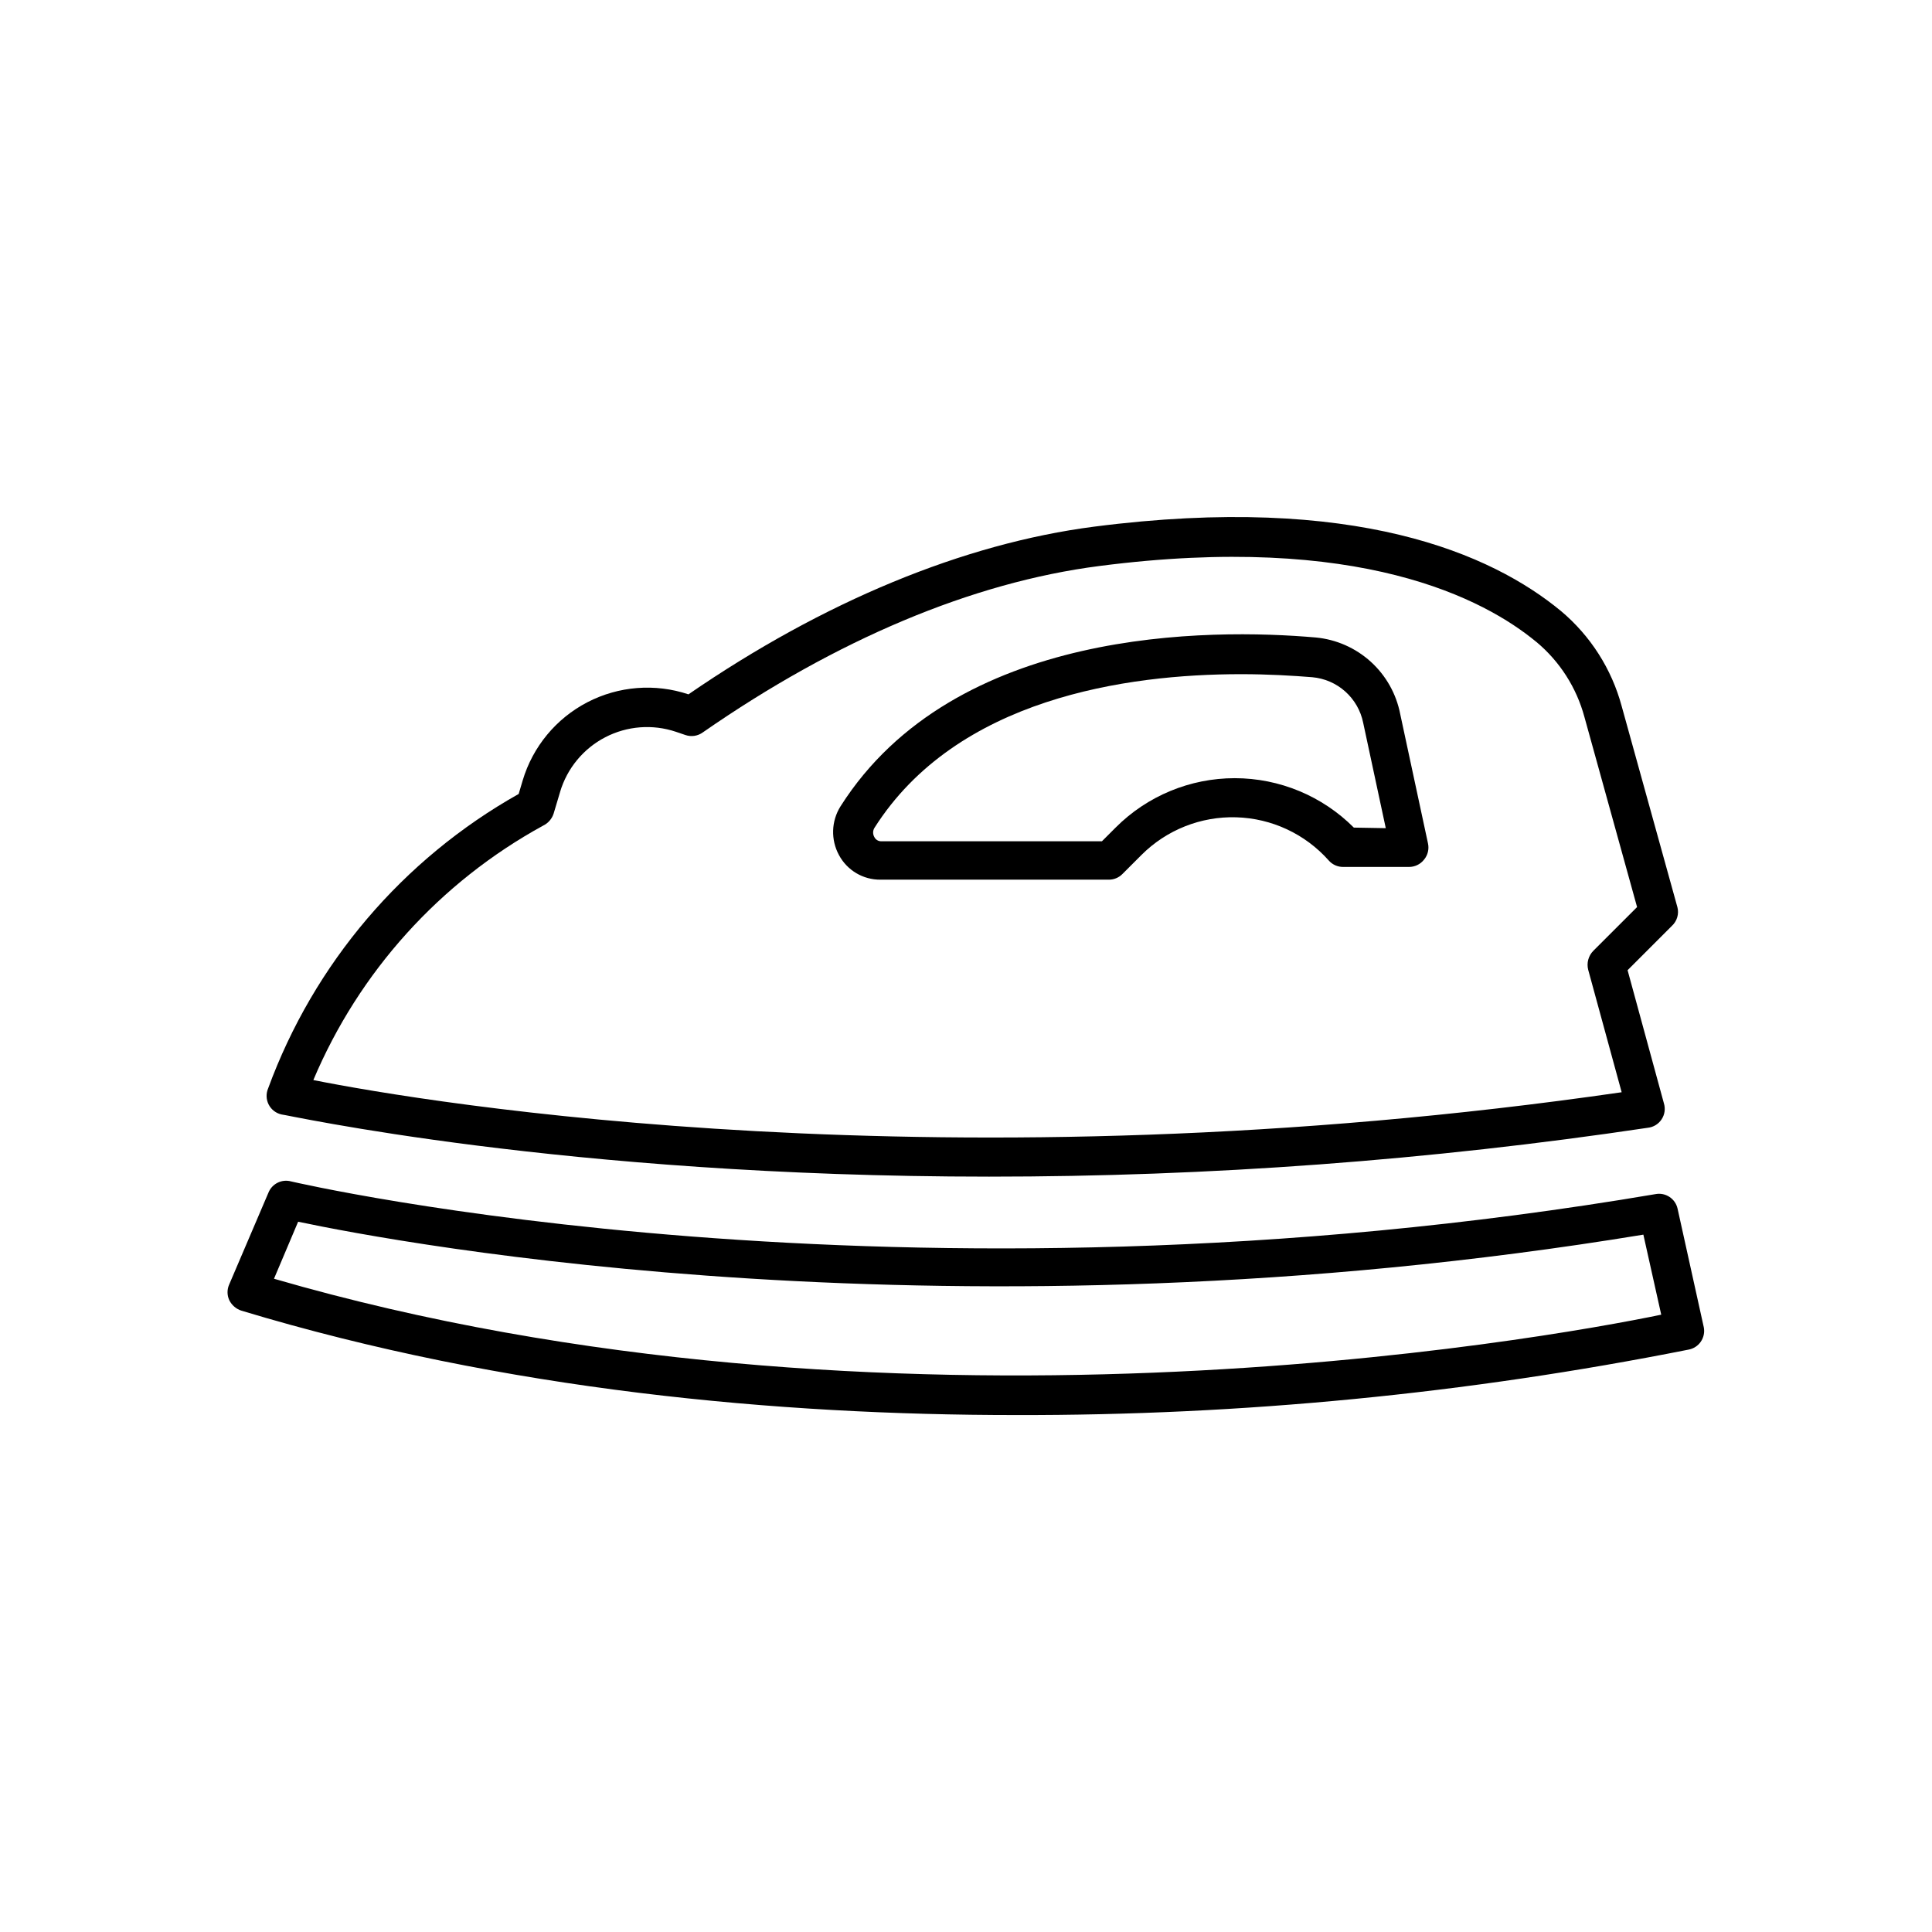
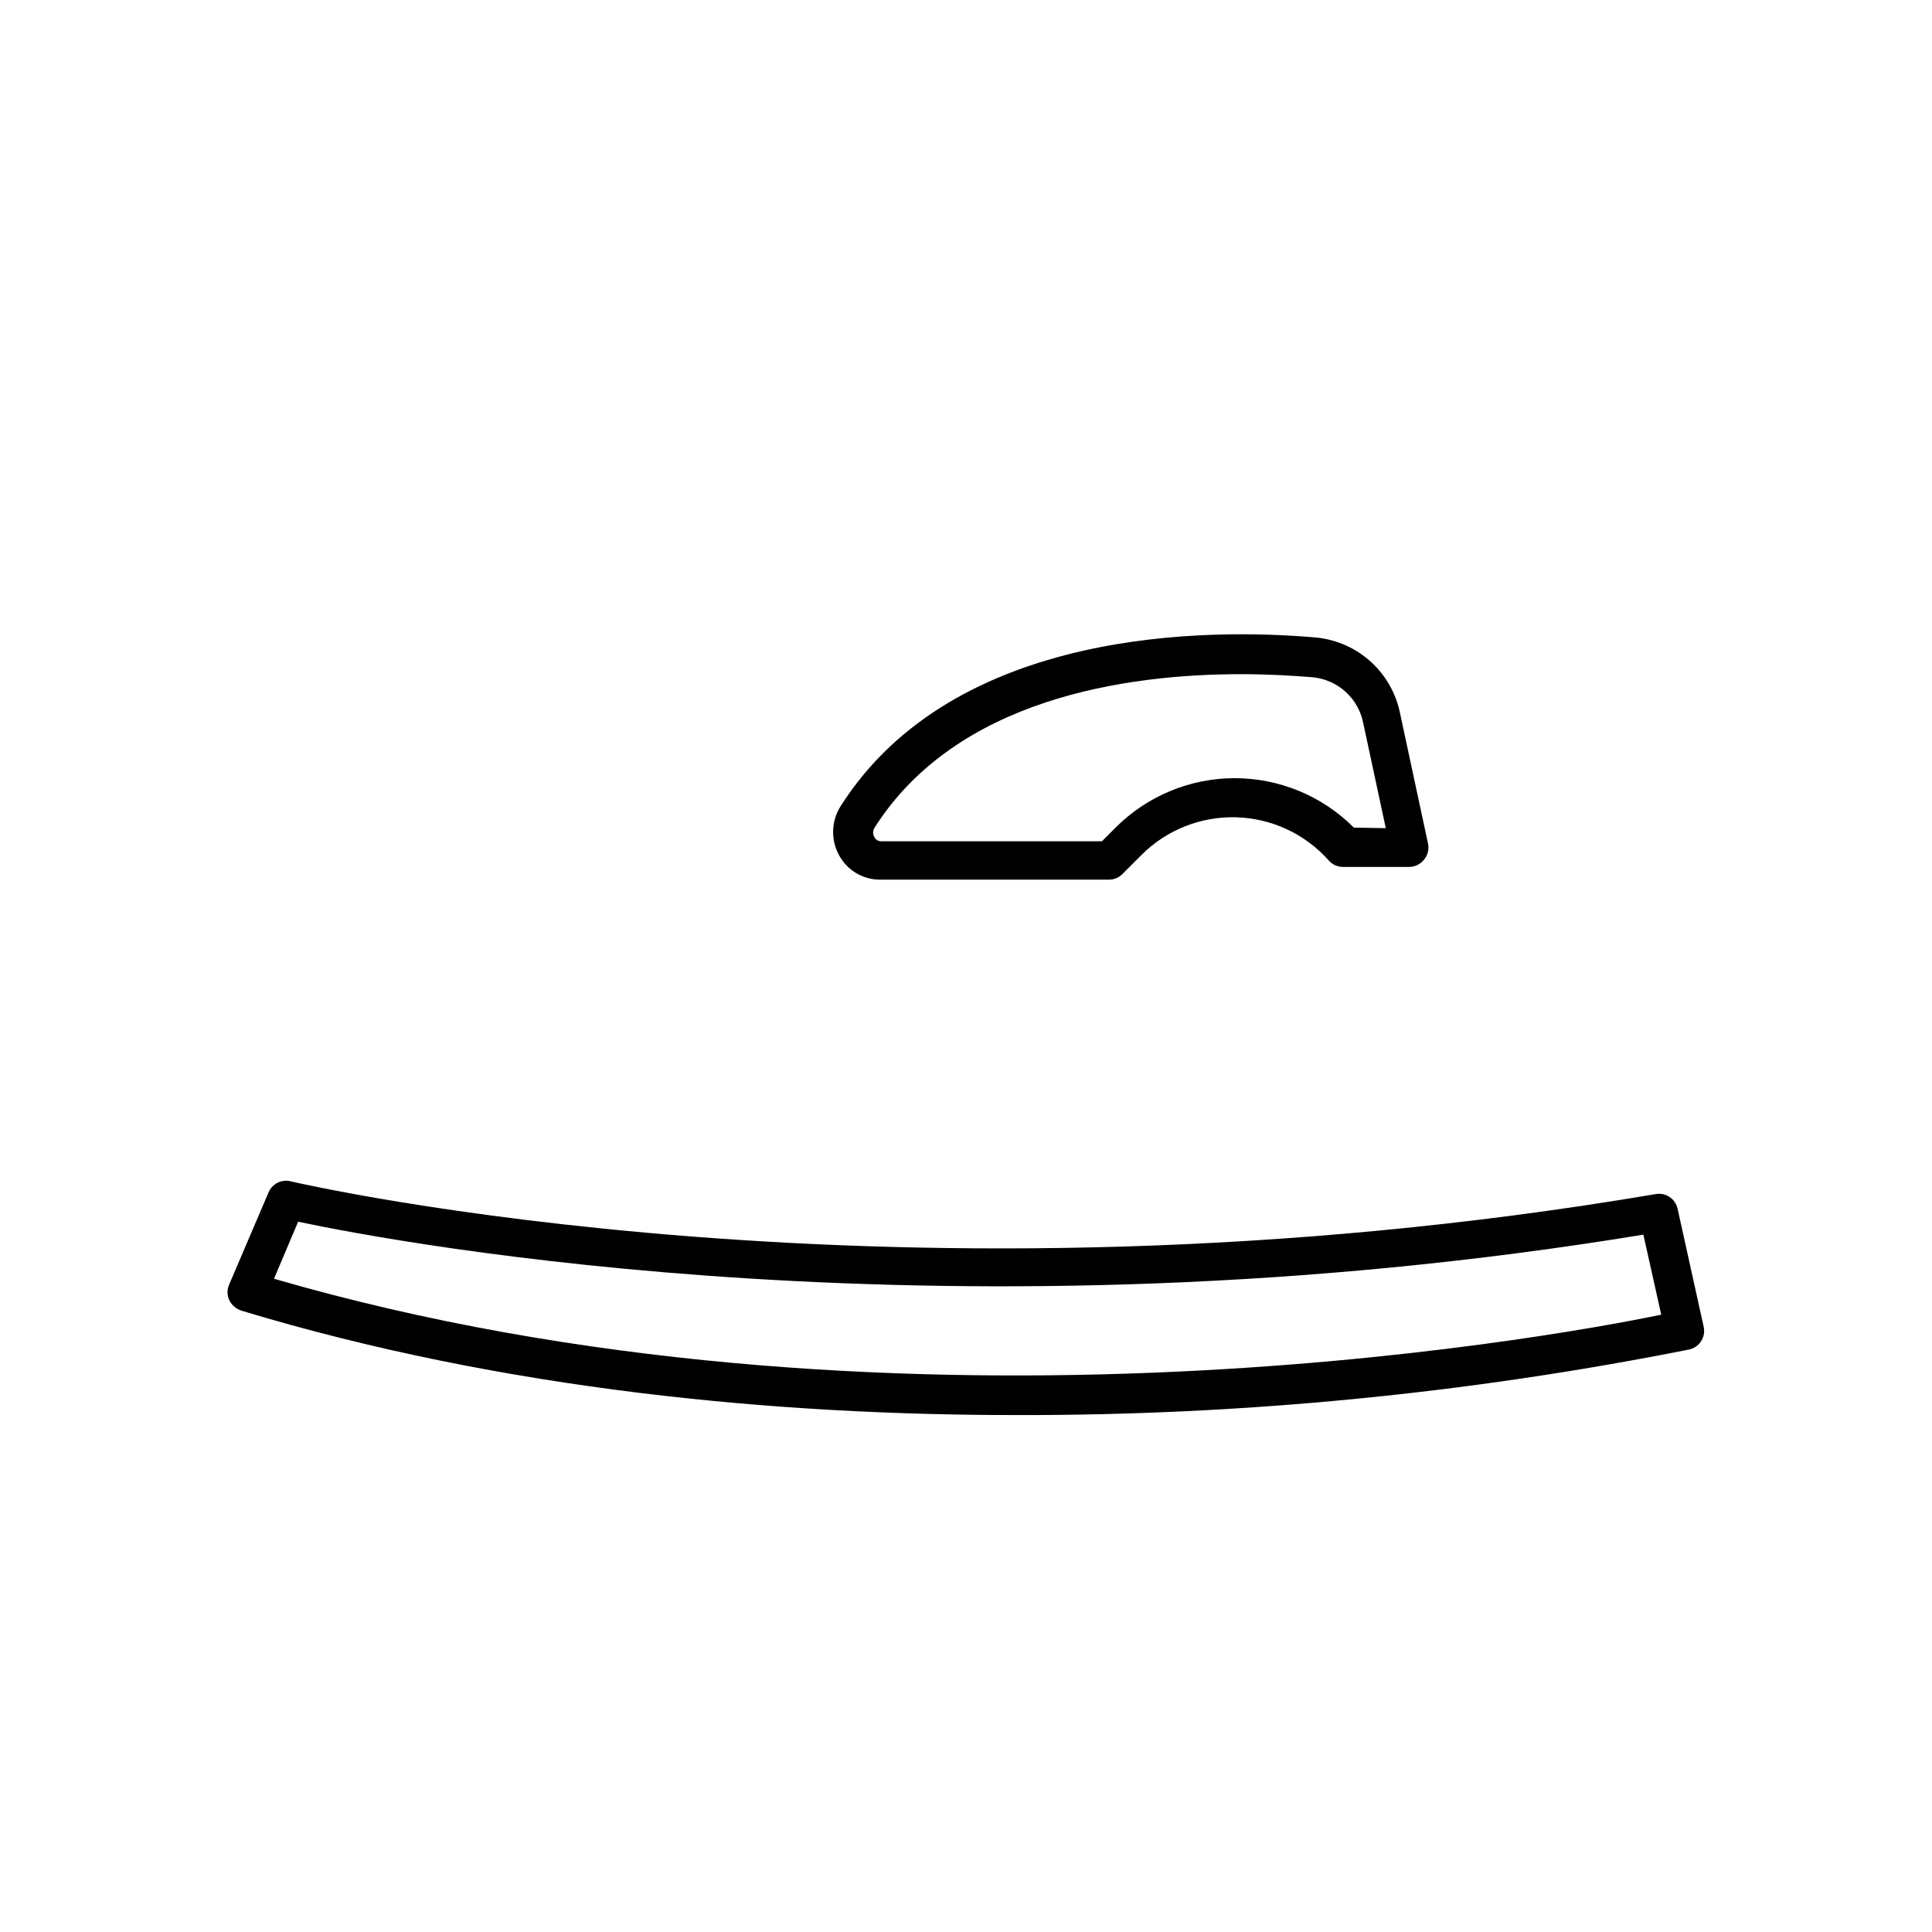
<svg xmlns="http://www.w3.org/2000/svg" fill="#000000" width="800px" height="800px" version="1.1" viewBox="144 144 512 512">
  <g>
    <path d="m588.57 464.29c-0.602-2.664-3.215-4.359-5.894-3.828-200.82 34.059-359.97-3.023-361.54-3.375-2.461-0.672-5.035 0.605-5.992 2.969l-10.379 24.285c-0.621 1.344-0.621 2.891 0 4.231 0.656 1.32 1.82 2.32 3.223 2.773 70.031 21.16 142.48 27.66 205.25 27.66 59.824 0.133 119.52-5.672 178.2-17.332 1.34-0.234 2.527-0.996 3.293-2.113 0.77-1.121 1.055-2.5 0.789-3.832zm-371.96 18.59 6.398-15.113c26.652 5.644 174.17 33.402 356.5 3.426l4.734 21.211c-31.59 6.547-205.25 37.633-367.63-9.523z" />
-     <path d="m588.52 384.38-14.762-53.25c-2.656-9.844-8.266-18.633-16.07-25.191-18.289-15.113-54.562-31.285-123.73-22.371-34.66 4.484-71.742 19.852-107.51 44.438h-0.004c-8.848-2.953-18.52-2.195-26.801 2.106-8.277 4.301-14.461 11.777-17.129 20.719l-1.059 3.578v-0.004c-30.727 17.273-54.273 44.949-66.402 78.043-0.59 1.383-0.531 2.957 0.16 4.293 0.691 1.336 1.945 2.293 3.418 2.609 1.059 0 74.465 16.473 187.47 16.473h-0.004c58.43 0.008 116.78-4.32 174.57-12.949 1.5-0.156 2.848-0.977 3.676-2.238 0.832-1.258 1.051-2.82 0.605-4.258l-9.621-35.266 11.738-11.738v-0.004c1.375-1.262 1.938-3.184 1.461-4.988zm-22.27 11.59c-1.305 1.324-1.824 3.234-1.359 5.039l8.867 32.445c-178.8 25.895-316.89 2.719-346.72-3.227 12.102-28.691 33.551-52.449 60.863-67.41 1.344-0.637 2.367-1.805 2.82-3.223l1.715-5.742-0.004-0.004c1.863-6.242 6.18-11.465 11.965-14.469 5.785-3 12.539-3.523 18.719-1.449l2.519 0.855c1.566 0.543 3.301 0.277 4.633-0.703 35.266-24.484 71.34-39.75 105.04-44.082 68.922-8.918 102.07 8.715 115.88 20.152l0.004-0.004c6.172 5.156 10.602 12.086 12.695 19.852l13.957 50.383z" />
    <path d="m492.7 312.94c-27.762-2.418-95.723-2.871-125.95 44.738-2.469 3.922-2.625 8.875-0.402 12.945 2.172 4.039 6.398 6.543 10.984 6.5h60.457c1.379 0.023 2.711-0.523 3.676-1.512l5.039-5.039c6.644-6.644 15.734-10.258 25.129-9.98 9.395 0.277 18.254 4.418 24.496 11.441 0.977 1.117 2.398 1.742 3.879 1.715h17.332c1.566 0.023 3.059-0.684 4.031-1.914 1.008-1.203 1.398-2.805 1.059-4.332l-7.356-34.258v-0.004c-1.035-5.348-3.773-10.215-7.805-13.875-4.035-3.66-9.145-5.914-14.566-6.426zm10.078 50.383v-0.004c-8.367-8.383-19.723-13.094-31.566-13.094-11.84 0-23.199 4.711-31.562 13.094l-3.629 3.629h-58.441c-0.785 0.023-1.512-0.406-1.863-1.109-0.441-0.746-0.441-1.672 0-2.418 21.816-34.41 66.906-40.758 97.133-40.758 7.356 0 13.855 0.402 18.895 0.805 3.25 0.285 6.316 1.609 8.75 3.777 2.434 2.172 4.102 5.07 4.754 8.266l5.996 27.961z" />
  </g>
</svg>